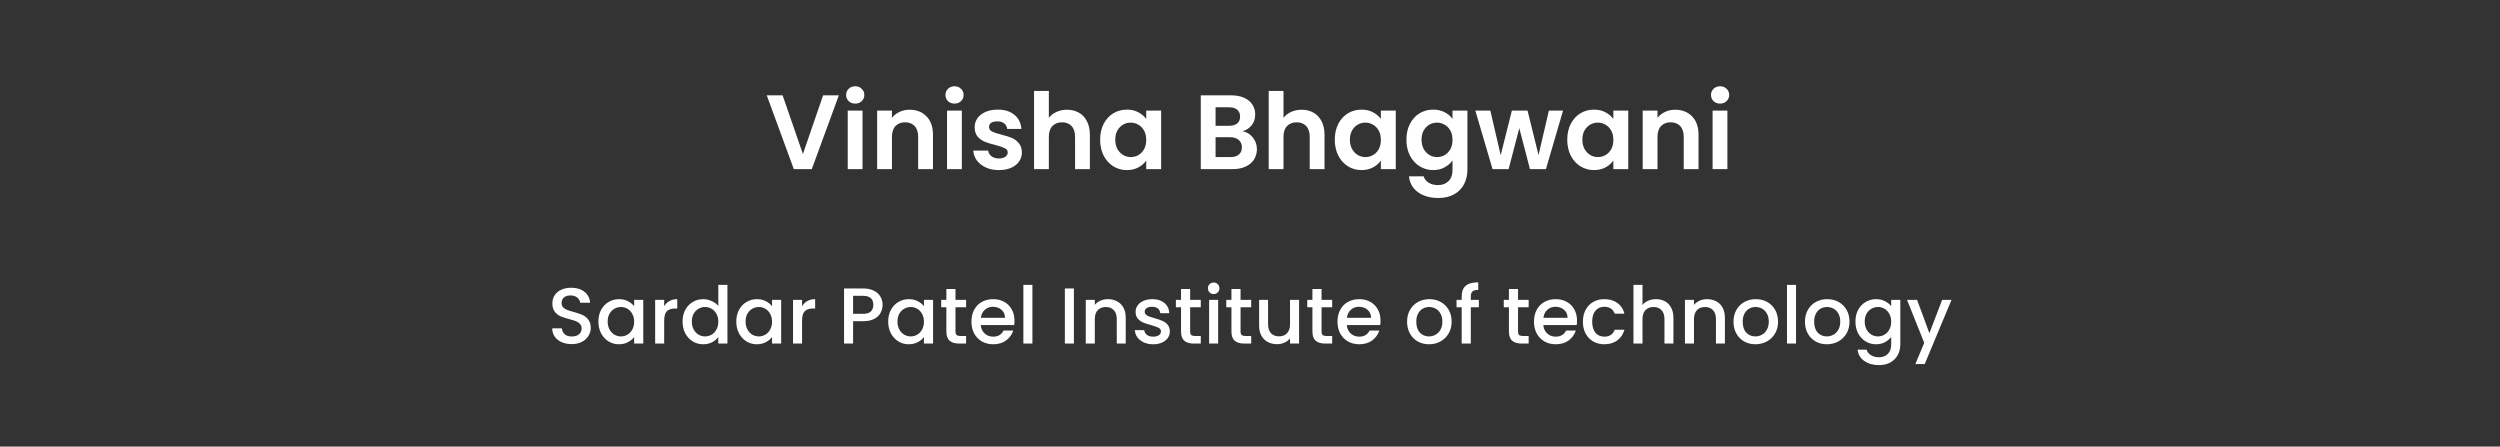
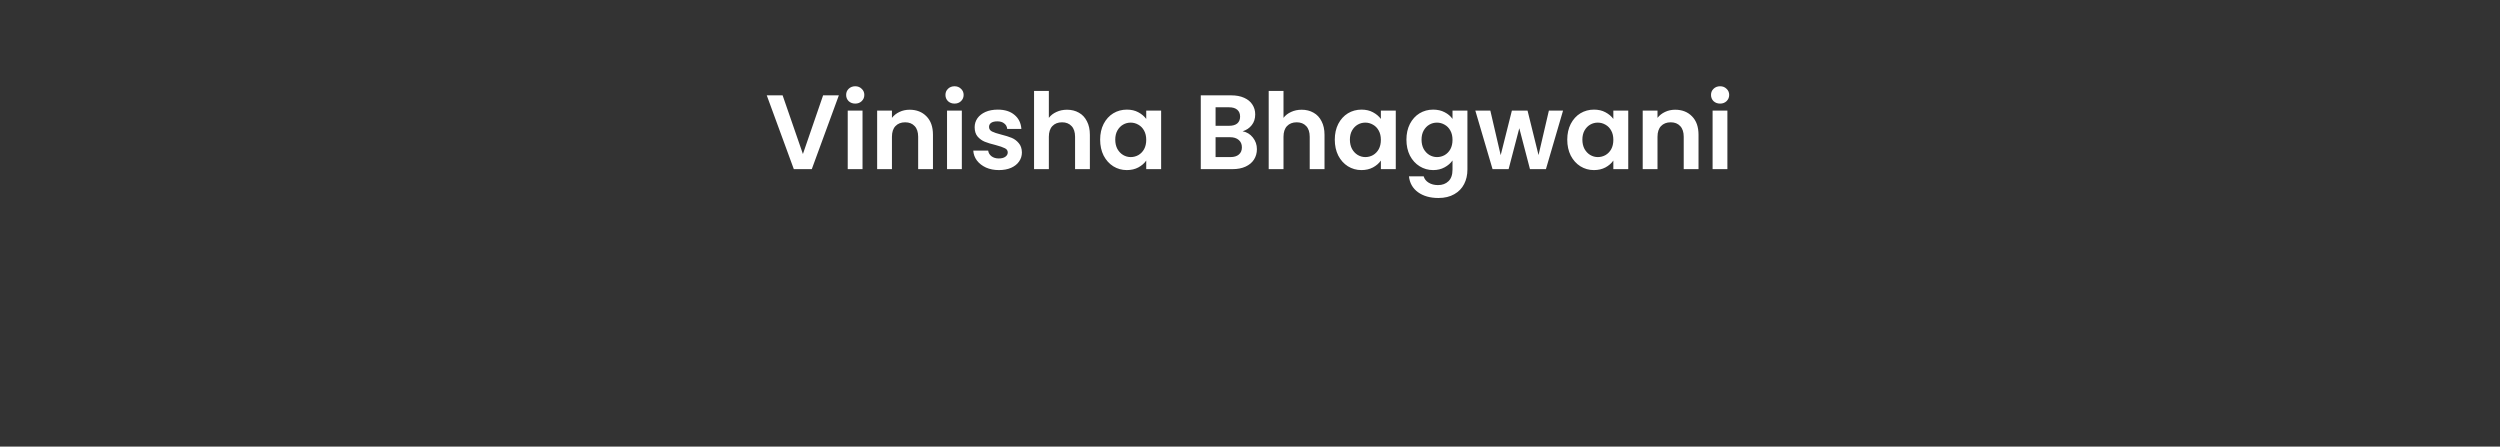
<svg xmlns="http://www.w3.org/2000/svg" width="946" height="169" viewBox="0 0 946 169" fill="none">
  <rect x="0" y="0" width="946" height="169" fill="#333333" stroke="none" />
  <path d="M317.422 36.08L307.182 64H300.382L290.142 36.08H296.142L303.822 58.28L311.462 36.08H317.422ZM323.62 39.2C322.633 39.2 321.806 38.893 321.14 38.28C320.5 37.64 320.18 36.853 320.18 35.92C320.18 34.987 320.5 34.213 321.14 33.6C321.806 32.96 322.633 32.64 323.62 32.64C324.606 32.64 325.42 32.96 326.06 33.6C326.726 34.213 327.06 34.987 327.06 35.92C327.06 36.853 326.726 37.64 326.06 38.28C325.42 38.893 324.606 39.2 323.62 39.2ZM326.38 41.84V64H320.78V41.84H326.38ZM344.192 41.52C346.832 41.52 348.966 42.36 350.592 44.04C352.219 45.693 353.032 48.013 353.032 51V64H347.432V51.76C347.432 50 346.992 48.653 346.112 47.72C345.232 46.76 344.032 46.28 342.512 46.28C340.966 46.28 339.739 46.76 338.832 47.72C337.952 48.653 337.512 50 337.512 51.76V64H331.912V41.84H337.512V44.6C338.259 43.64 339.206 42.893 340.352 42.36C341.526 41.8 342.806 41.52 344.192 41.52ZM361.198 39.2C360.211 39.2 359.384 38.893 358.718 38.28C358.078 37.64 357.758 36.853 357.758 35.92C357.758 34.987 358.078 34.213 358.718 33.6C359.384 32.96 360.211 32.64 361.198 32.64C362.184 32.64 362.998 32.96 363.638 33.6C364.304 34.213 364.638 34.987 364.638 35.92C364.638 36.853 364.304 37.64 363.638 38.28C362.998 38.893 362.184 39.2 361.198 39.2ZM363.958 41.84V64H358.358V41.84H363.958ZM377.97 64.36C376.157 64.36 374.53 64.04 373.09 63.4C371.65 62.733 370.504 61.84 369.65 60.72C368.824 59.6 368.37 58.36 368.29 57H373.93C374.037 57.853 374.45 58.56 375.17 59.12C375.917 59.68 376.837 59.96 377.93 59.96C378.997 59.96 379.824 59.747 380.41 59.32C381.024 58.893 381.33 58.347 381.33 57.68C381.33 56.96 380.957 56.427 380.21 56.08C379.49 55.707 378.33 55.307 376.73 54.88C375.077 54.48 373.717 54.067 372.65 53.64C371.61 53.213 370.704 52.56 369.93 51.68C369.184 50.8 368.81 49.613 368.81 48.12C368.81 46.893 369.157 45.773 369.85 44.76C370.57 43.747 371.584 42.947 372.89 42.36C374.224 41.773 375.784 41.48 377.57 41.48C380.21 41.48 382.317 42.147 383.89 43.48C385.464 44.787 386.33 46.56 386.49 48.8H381.13C381.05 47.92 380.677 47.227 380.01 46.72C379.37 46.187 378.504 45.92 377.41 45.92C376.397 45.92 375.61 46.107 375.05 46.48C374.517 46.853 374.25 47.373 374.25 48.04C374.25 48.787 374.624 49.36 375.37 49.76C376.117 50.133 377.277 50.52 378.85 50.92C380.45 51.32 381.77 51.733 382.81 52.16C383.85 52.587 384.744 53.253 385.49 54.16C386.264 55.04 386.664 56.213 386.69 57.68C386.69 58.96 386.33 60.107 385.61 61.12C384.917 62.133 383.904 62.933 382.57 63.52C381.264 64.08 379.73 64.36 377.97 64.36ZM403.767 41.52C405.447 41.52 406.941 41.893 408.247 42.64C409.554 43.36 410.567 44.44 411.287 45.88C412.034 47.293 412.407 49 412.407 51V64H406.807V51.76C406.807 50 406.367 48.653 405.487 47.72C404.607 46.76 403.407 46.28 401.887 46.28C400.341 46.28 399.114 46.76 398.207 47.72C397.327 48.653 396.887 50 396.887 51.76V64H391.287V34.4H396.887V44.6C397.607 43.64 398.567 42.893 399.767 42.36C400.967 41.8 402.301 41.52 403.767 41.52ZM416.293 52.84C416.293 50.6 416.733 48.613 417.613 46.88C418.519 45.147 419.733 43.813 421.253 42.88C422.799 41.947 424.519 41.48 426.413 41.48C428.066 41.48 429.506 41.813 430.733 42.48C431.986 43.147 432.986 43.987 433.733 45V41.84H439.373V64H433.733V60.76C433.013 61.8 432.013 62.667 430.733 63.36C429.479 64.027 428.026 64.36 426.373 64.36C424.506 64.36 422.799 63.88 421.253 62.92C419.733 61.96 418.519 60.613 417.613 58.88C416.733 57.12 416.293 55.107 416.293 52.84ZM433.733 52.92C433.733 51.56 433.466 50.4 432.933 49.44C432.399 48.453 431.679 47.707 430.773 47.2C429.866 46.667 428.893 46.4 427.853 46.4C426.813 46.4 425.853 46.653 424.973 47.16C424.093 47.667 423.373 48.413 422.813 49.4C422.279 50.36 422.013 51.507 422.013 52.84C422.013 54.173 422.279 55.347 422.813 56.36C423.373 57.347 424.093 58.107 424.973 58.64C425.879 59.173 426.839 59.44 427.853 59.44C428.893 59.44 429.866 59.187 430.773 58.68C431.679 58.147 432.399 57.4 432.933 56.44C433.466 55.453 433.733 54.28 433.733 52.92ZM470.213 49.68C471.787 49.973 473.08 50.76 474.093 52.04C475.107 53.32 475.613 54.787 475.613 56.44C475.613 57.933 475.24 59.253 474.493 60.4C473.773 61.52 472.72 62.4 471.333 63.04C469.947 63.68 468.307 64 466.413 64H454.373V36.08H465.893C467.787 36.08 469.413 36.387 470.773 37C472.16 37.613 473.2 38.467 473.893 39.56C474.613 40.653 474.973 41.893 474.973 43.28C474.973 44.907 474.533 46.267 473.653 47.36C472.8 48.453 471.653 49.227 470.213 49.68ZM459.973 47.6H465.093C466.427 47.6 467.453 47.307 468.173 46.72C468.893 46.107 469.253 45.24 469.253 44.12C469.253 43 468.893 42.133 468.173 41.52C467.453 40.907 466.427 40.6 465.093 40.6H459.973V47.6ZM465.613 59.44C466.973 59.44 468.027 59.12 468.773 58.48C469.547 57.84 469.933 56.933 469.933 55.76C469.933 54.56 469.533 53.627 468.733 52.96C467.933 52.267 466.853 51.92 465.493 51.92H459.973V59.44H465.613ZM492.556 41.52C494.236 41.52 495.73 41.893 497.036 42.64C498.343 43.36 499.356 44.44 500.076 45.88C500.823 47.293 501.196 49 501.196 51V64H495.596V51.76C495.596 50 495.156 48.653 494.276 47.72C493.396 46.76 492.196 46.28 490.676 46.28C489.13 46.28 487.903 46.76 486.996 47.72C486.116 48.653 485.676 50 485.676 51.76V64H480.076V34.4H485.676V44.6C486.396 43.64 487.356 42.893 488.556 42.36C489.756 41.8 491.09 41.52 492.556 41.52ZM505.082 52.84C505.082 50.6 505.522 48.613 506.402 46.88C507.308 45.147 508.522 43.813 510.042 42.88C511.588 41.947 513.308 41.48 515.202 41.48C516.855 41.48 518.295 41.813 519.522 42.48C520.775 43.147 521.775 43.987 522.522 45V41.84H528.162V64H522.522V60.76C521.802 61.8 520.802 62.667 519.522 63.36C518.268 64.027 516.815 64.36 515.162 64.36C513.295 64.36 511.588 63.88 510.042 62.92C508.522 61.96 507.308 60.613 506.402 58.88C505.522 57.12 505.082 55.107 505.082 52.84ZM522.522 52.92C522.522 51.56 522.255 50.4 521.722 49.44C521.188 48.453 520.468 47.707 519.562 47.2C518.655 46.667 517.682 46.4 516.642 46.4C515.602 46.4 514.642 46.653 513.762 47.16C512.882 47.667 512.162 48.413 511.602 49.4C511.068 50.36 510.802 51.507 510.802 52.84C510.802 54.173 511.068 55.347 511.602 56.36C512.162 57.347 512.882 58.107 513.762 58.64C514.668 59.173 515.628 59.44 516.642 59.44C517.682 59.44 518.655 59.187 519.562 58.68C520.468 58.147 521.188 57.4 521.722 56.44C522.255 55.453 522.522 54.28 522.522 52.92ZM542.311 41.48C543.964 41.48 545.418 41.813 546.671 42.48C547.924 43.12 548.911 43.96 549.631 45V41.84H555.271V64.16C555.271 66.213 554.858 68.04 554.031 69.64C553.204 71.267 551.964 72.547 550.311 73.48C548.658 74.44 546.658 74.92 544.311 74.92C541.164 74.92 538.578 74.187 536.551 72.72C534.551 71.253 533.418 69.253 533.151 66.72H538.711C539.004 67.733 539.631 68.533 540.591 69.12C541.578 69.733 542.764 70.04 544.151 70.04C545.778 70.04 547.098 69.547 548.111 68.56C549.124 67.6 549.631 66.133 549.631 64.16V60.72C548.911 61.76 547.911 62.627 546.631 63.32C545.378 64.013 543.938 64.36 542.311 64.36C540.444 64.36 538.738 63.88 537.191 62.92C535.644 61.96 534.418 60.613 533.511 58.88C532.631 57.12 532.191 55.107 532.191 52.84C532.191 50.6 532.631 48.613 533.511 46.88C534.418 45.147 535.631 43.813 537.151 42.88C538.698 41.947 540.418 41.48 542.311 41.48ZM549.631 52.92C549.631 51.56 549.364 50.4 548.831 49.44C548.298 48.453 547.578 47.707 546.671 47.2C545.764 46.667 544.791 46.4 543.751 46.4C542.711 46.4 541.751 46.653 540.871 47.16C539.991 47.667 539.271 48.413 538.711 49.4C538.178 50.36 537.911 51.507 537.911 52.84C537.911 54.173 538.178 55.347 538.711 56.36C539.271 57.347 539.991 58.107 540.871 58.64C541.778 59.173 542.738 59.44 543.751 59.44C544.791 59.44 545.764 59.187 546.671 58.68C547.578 58.147 548.298 57.4 548.831 56.44C549.364 55.453 549.631 54.28 549.631 52.92ZM591.46 41.84L584.98 64H578.94L574.9 48.52L570.86 64H564.78L558.26 41.84H563.94L567.86 58.72L572.1 41.84H578.02L582.18 58.68L586.1 41.84H591.46ZM593.05 52.84C593.05 50.6 593.49 48.613 594.37 46.88C595.277 45.147 596.49 43.813 598.01 42.88C599.557 41.947 601.277 41.48 603.17 41.48C604.824 41.48 606.264 41.813 607.49 42.48C608.744 43.147 609.744 43.987 610.49 45V41.84H616.13V64H610.49V60.76C609.77 61.8 608.77 62.667 607.49 63.36C606.237 64.027 604.784 64.36 603.13 64.36C601.264 64.36 599.557 63.88 598.01 62.92C596.49 61.96 595.277 60.613 594.37 58.88C593.49 57.12 593.05 55.107 593.05 52.84ZM610.49 52.92C610.49 51.56 610.224 50.4 609.69 49.44C609.157 48.453 608.437 47.707 607.53 47.2C606.624 46.667 605.65 46.4 604.61 46.4C603.57 46.4 602.61 46.653 601.73 47.16C600.85 47.667 600.13 48.413 599.57 49.4C599.037 50.36 598.77 51.507 598.77 52.84C598.77 54.173 599.037 55.347 599.57 56.36C600.13 57.347 600.85 58.107 601.73 58.64C602.637 59.173 603.597 59.44 604.61 59.44C605.65 59.44 606.624 59.187 607.53 58.68C608.437 58.147 609.157 57.4 609.69 56.44C610.224 55.453 610.49 54.28 610.49 52.92ZM633.88 41.52C636.52 41.52 638.653 42.36 640.28 44.04C641.907 45.693 642.72 48.013 642.72 51V64H637.12V51.76C637.12 50 636.68 48.653 635.8 47.72C634.92 46.76 633.72 46.28 632.2 46.28C630.653 46.28 629.427 46.76 628.52 47.72C627.64 48.653 627.2 50 627.2 51.76V64H621.6V41.84H627.2V44.6C627.947 43.64 628.893 42.893 630.04 42.36C631.213 41.8 632.493 41.52 633.88 41.52ZM650.885 39.2C649.898 39.2 649.072 38.893 648.405 38.28C647.765 37.64 647.445 36.853 647.445 35.92C647.445 34.987 647.765 34.213 648.405 33.6C649.072 32.96 649.898 32.64 650.885 32.64C651.872 32.64 652.685 32.96 653.325 33.6C653.992 34.213 654.325 34.987 654.325 35.92C654.325 36.853 653.992 37.64 653.325 38.28C652.685 38.893 651.872 39.2 650.885 39.2ZM653.645 41.84V64H648.045V41.84H653.645Z" fill="white" />
-   <path d="M216.339 130.21C214.939 130.21 213.679 129.97 212.559 129.49C211.439 128.99 210.559 128.29 209.919 127.39C209.279 126.49 208.959 125.44 208.959 124.24H212.619C212.699 125.14 213.049 125.88 213.669 126.46C214.309 127.04 215.199 127.33 216.339 127.33C217.519 127.33 218.439 127.05 219.099 126.49C219.759 125.91 220.089 125.17 220.089 124.27C220.089 123.57 219.879 123 219.459 122.56C219.059 122.12 218.549 121.78 217.929 121.54C217.329 121.3 216.489 121.04 215.409 120.76C214.049 120.4 212.939 120.04 212.079 119.68C211.239 119.3 210.519 118.72 209.919 117.94C209.319 117.16 209.019 116.12 209.019 114.82C209.019 113.62 209.319 112.57 209.919 111.67C210.519 110.77 211.359 110.08 212.439 109.6C213.519 109.12 214.769 108.88 216.189 108.88C218.209 108.88 219.859 109.39 221.139 110.41C222.439 111.41 223.159 112.79 223.299 114.55H219.519C219.459 113.79 219.099 113.14 218.439 112.6C217.779 112.06 216.909 111.79 215.829 111.79C214.849 111.79 214.049 112.04 213.429 112.54C212.809 113.04 212.499 113.76 212.499 114.7C212.499 115.34 212.689 115.87 213.069 116.29C213.469 116.69 213.969 117.01 214.569 117.25C215.169 117.49 215.989 117.75 217.029 118.03C218.409 118.41 219.529 118.79 220.389 119.17C221.269 119.55 222.009 120.14 222.609 120.94C223.229 121.72 223.539 122.77 223.539 124.09C223.539 125.15 223.249 126.15 222.669 127.09C222.109 128.03 221.279 128.79 220.179 129.37C219.099 129.93 217.819 130.21 216.339 130.21ZM226.434 121.66C226.434 120 226.774 118.53 227.454 117.25C228.154 115.97 229.094 114.98 230.274 114.28C231.474 113.56 232.794 113.2 234.234 113.2C235.534 113.2 236.664 113.46 237.624 113.98C238.604 114.48 239.384 115.11 239.964 115.87V113.47H243.414V130H239.964V127.54C239.384 128.32 238.594 128.97 237.594 129.49C236.594 130.01 235.454 130.27 234.174 130.27C232.754 130.27 231.454 129.91 230.274 129.19C229.094 128.45 228.154 127.43 227.454 126.13C226.774 124.81 226.434 123.32 226.434 121.66ZM239.964 121.72C239.964 120.58 239.724 119.59 239.244 118.75C238.784 117.91 238.174 117.27 237.414 116.83C236.654 116.39 235.834 116.17 234.954 116.17C234.074 116.17 233.254 116.39 232.494 116.83C231.734 117.25 231.114 117.88 230.634 118.72C230.174 119.54 229.944 120.52 229.944 121.66C229.944 122.8 230.174 123.8 230.634 124.66C231.114 125.52 231.734 126.18 232.494 126.64C233.274 127.08 234.094 127.3 234.954 127.3C235.834 127.3 236.654 127.08 237.414 126.64C238.174 126.2 238.784 125.56 239.244 124.72C239.724 123.86 239.964 122.86 239.964 121.72ZM251.326 115.87C251.826 115.03 252.486 114.38 253.306 113.92C254.146 113.44 255.136 113.2 256.276 113.2V116.74H255.406C254.066 116.74 253.046 117.08 252.346 117.76C251.666 118.44 251.326 119.62 251.326 121.3V130H247.906V113.47H251.326V115.87ZM258.28 121.66C258.28 120 258.62 118.53 259.3 117.25C260 115.97 260.94 114.98 262.12 114.28C263.32 113.56 264.65 113.2 266.11 113.2C267.19 113.2 268.25 113.44 269.29 113.92C270.35 114.38 271.19 115 271.81 115.78V107.8H275.26V130H271.81V127.51C271.25 128.31 270.47 128.97 269.47 129.49C268.49 130.01 267.36 130.27 266.08 130.27C264.64 130.27 263.32 129.91 262.12 129.19C260.94 128.45 260 127.43 259.3 126.13C258.62 124.81 258.28 123.32 258.28 121.66ZM271.81 121.72C271.81 120.58 271.57 119.59 271.09 118.75C270.63 117.91 270.02 117.27 269.26 116.83C268.5 116.39 267.68 116.17 266.8 116.17C265.92 116.17 265.1 116.39 264.34 116.83C263.58 117.25 262.96 117.88 262.48 118.72C262.02 119.54 261.79 120.52 261.79 121.66C261.79 122.8 262.02 123.8 262.48 124.66C262.96 125.52 263.58 126.18 264.34 126.64C265.12 127.08 265.94 127.3 266.8 127.3C267.68 127.3 268.5 127.08 269.26 126.64C270.02 126.2 270.63 125.56 271.09 124.72C271.57 123.86 271.81 122.86 271.81 121.72ZM278.612 121.66C278.612 120 278.952 118.53 279.632 117.25C280.332 115.97 281.272 114.98 282.452 114.28C283.652 113.56 284.972 113.2 286.412 113.2C287.712 113.2 288.842 113.46 289.802 113.98C290.782 114.48 291.562 115.11 292.142 115.87V113.47H295.592V130H292.142V127.54C291.562 128.32 290.772 128.97 289.772 129.49C288.772 130.01 287.632 130.27 286.352 130.27C284.932 130.27 283.632 129.91 282.452 129.19C281.272 128.45 280.332 127.43 279.632 126.13C278.952 124.81 278.612 123.32 278.612 121.66ZM292.142 121.72C292.142 120.58 291.902 119.59 291.422 118.75C290.962 117.91 290.352 117.27 289.592 116.83C288.832 116.39 288.012 116.17 287.132 116.17C286.252 116.17 285.432 116.39 284.672 116.83C283.912 117.25 283.292 117.88 282.812 118.72C282.352 119.54 282.122 120.52 282.122 121.66C282.122 122.8 282.352 123.8 282.812 124.66C283.292 125.52 283.912 126.18 284.672 126.64C285.452 127.08 286.272 127.3 287.132 127.3C288.012 127.3 288.832 127.08 289.592 126.64C290.352 126.2 290.962 125.56 291.422 124.72C291.902 123.86 292.142 122.86 292.142 121.72ZM303.504 115.87C304.004 115.03 304.664 114.38 305.484 113.92C306.324 113.44 307.314 113.2 308.454 113.2V116.74H307.584C306.244 116.74 305.224 117.08 304.524 117.76C303.844 118.44 303.504 119.62 303.504 121.3V130H300.084V113.47H303.504V115.87ZM333.971 115.36C333.971 116.42 333.721 117.42 333.221 118.36C332.721 119.3 331.921 120.07 330.821 120.67C329.721 121.25 328.311 121.54 326.591 121.54H322.811V130H319.391V109.15H326.591C328.191 109.15 329.541 109.43 330.641 109.99C331.761 110.53 332.591 111.27 333.131 112.21C333.691 113.15 333.971 114.2 333.971 115.36ZM326.591 118.75C327.891 118.75 328.861 118.46 329.501 117.88C330.141 117.28 330.461 116.44 330.461 115.36C330.461 113.08 329.171 111.94 326.591 111.94H322.811V118.75H326.591ZM336.092 121.66C336.092 120 336.432 118.53 337.112 117.25C337.812 115.97 338.752 114.98 339.932 114.28C341.132 113.56 342.452 113.2 343.892 113.2C345.192 113.2 346.322 113.46 347.282 113.98C348.262 114.48 349.042 115.11 349.622 115.87V113.47H353.072V130H349.622V127.54C349.042 128.32 348.252 128.97 347.252 129.49C346.252 130.01 345.112 130.27 343.832 130.27C342.412 130.27 341.112 129.91 339.932 129.19C338.752 128.45 337.812 127.43 337.112 126.13C336.432 124.81 336.092 123.32 336.092 121.66ZM349.622 121.72C349.622 120.58 349.382 119.59 348.902 118.75C348.442 117.91 347.832 117.27 347.072 116.83C346.312 116.39 345.492 116.17 344.612 116.17C343.732 116.17 342.912 116.39 342.152 116.83C341.392 117.25 340.772 117.88 340.292 118.72C339.832 119.54 339.602 120.52 339.602 121.66C339.602 122.8 339.832 123.8 340.292 124.66C340.772 125.52 341.392 126.18 342.152 126.64C342.932 127.08 343.752 127.3 344.612 127.3C345.492 127.3 346.312 127.08 347.072 126.64C347.832 126.2 348.442 125.56 348.902 124.72C349.382 123.86 349.622 122.86 349.622 121.72ZM361.554 116.26V125.41C361.554 126.03 361.694 126.48 361.974 126.76C362.274 127.02 362.774 127.15 363.474 127.15H365.574V130H362.874C361.334 130 360.154 129.64 359.334 128.92C358.514 128.2 358.104 127.03 358.104 125.41V116.26H356.154V113.47H358.104V109.36H361.554V113.47H365.574V116.26H361.554ZM383.877 121.33C383.877 121.95 383.837 122.51 383.757 123.01H371.127C371.227 124.33 371.717 125.39 372.597 126.19C373.477 126.99 374.557 127.39 375.837 127.39C377.677 127.39 378.977 126.62 379.737 125.08H383.427C382.927 126.6 382.017 127.85 380.697 128.83C379.397 129.79 377.777 130.27 375.837 130.27C374.257 130.27 372.837 129.92 371.577 129.22C370.337 128.5 369.357 127.5 368.637 126.22C367.937 124.92 367.587 123.42 367.587 121.72C367.587 120.02 367.927 118.53 368.607 117.25C369.307 115.95 370.277 114.95 371.517 114.25C372.777 113.55 374.217 113.2 375.837 113.2C377.397 113.2 378.787 113.54 380.007 114.22C381.227 114.9 382.177 115.86 382.857 117.1C383.537 118.32 383.877 119.73 383.877 121.33ZM380.307 120.25C380.287 118.99 379.837 117.98 378.957 117.22C378.077 116.46 376.987 116.08 375.687 116.08C374.507 116.08 373.497 116.46 372.657 117.22C371.817 117.96 371.317 118.97 371.157 120.25H380.307ZM390.662 107.8V130H387.242V107.8H390.662ZM406.365 109.15V130H402.945V109.15H406.365ZM419.195 113.2C420.495 113.2 421.655 113.47 422.675 114.01C423.715 114.55 424.525 115.35 425.105 116.41C425.685 117.47 425.975 118.75 425.975 120.25V130H422.585V120.76C422.585 119.28 422.215 118.15 421.475 117.37C420.735 116.57 419.725 116.17 418.445 116.17C417.165 116.17 416.145 116.57 415.385 117.37C414.645 118.15 414.275 119.28 414.275 120.76V130H410.855V113.47H414.275V115.36C414.835 114.68 415.545 114.15 416.405 113.77C417.285 113.39 418.215 113.2 419.195 113.2ZM436.338 130.27C435.038 130.27 433.868 130.04 432.828 129.58C431.808 129.1 430.998 128.46 430.398 127.66C429.798 126.84 429.478 125.93 429.438 124.93H432.978C433.038 125.63 433.368 126.22 433.968 126.7C434.588 127.16 435.358 127.39 436.278 127.39C437.238 127.39 437.978 127.21 438.498 126.85C439.038 126.47 439.308 125.99 439.308 125.41C439.308 124.79 439.008 124.33 438.408 124.03C437.828 123.73 436.898 123.4 435.618 123.04C434.378 122.7 433.368 122.37 432.588 122.05C431.808 121.73 431.128 121.24 430.548 120.58C429.988 119.92 429.708 119.05 429.708 117.97C429.708 117.09 429.968 116.29 430.488 115.57C431.008 114.83 431.748 114.25 432.708 113.83C433.688 113.41 434.808 113.2 436.068 113.2C437.948 113.2 439.458 113.68 440.598 114.64C441.758 115.58 442.378 116.87 442.458 118.51H439.038C438.978 117.77 438.678 117.18 438.138 116.74C437.598 116.3 436.868 116.08 435.948 116.08C435.048 116.08 434.358 116.25 433.878 116.59C433.398 116.93 433.158 117.38 433.158 117.94C433.158 118.38 433.318 118.75 433.638 119.05C433.958 119.35 434.348 119.59 434.808 119.77C435.268 119.93 435.948 120.14 436.848 120.4C438.048 120.72 439.028 121.05 439.788 121.39C440.568 121.71 441.238 122.19 441.798 122.83C442.358 123.47 442.648 124.32 442.668 125.38C442.668 126.32 442.408 127.16 441.888 127.9C441.368 128.64 440.628 129.22 439.668 129.64C438.728 130.06 437.618 130.27 436.338 130.27ZM450.353 116.26V125.41C450.353 126.03 450.493 126.48 450.773 126.76C451.073 127.02 451.573 127.15 452.273 127.15H454.373V130H451.673C450.133 130 448.953 129.64 448.133 128.92C447.313 128.2 446.903 127.03 446.903 125.41V116.26H444.953V113.47H446.903V109.36H450.353V113.47H454.373V116.26H450.353ZM459.265 111.28C458.645 111.28 458.125 111.07 457.705 110.65C457.285 110.23 457.075 109.71 457.075 109.09C457.075 108.47 457.285 107.95 457.705 107.53C458.125 107.11 458.645 106.9 459.265 106.9C459.865 106.9 460.375 107.11 460.795 107.53C461.215 107.95 461.425 108.47 461.425 109.09C461.425 109.71 461.215 110.23 460.795 110.65C460.375 111.07 459.865 111.28 459.265 111.28ZM460.945 113.47V130H457.525V113.47H460.945ZM469.426 116.26V125.41C469.426 126.03 469.566 126.48 469.846 126.76C470.146 127.02 470.646 127.15 471.346 127.15H473.446V130H470.746C469.206 130 468.026 129.64 467.206 128.92C466.386 128.2 465.976 127.03 465.976 125.41V116.26H464.026V113.47H465.976V109.36H469.426V113.47H473.446V116.26H469.426ZM491.568 113.47V130H488.148V128.05C487.608 128.73 486.898 129.27 486.018 129.67C485.158 130.05 484.238 130.24 483.258 130.24C481.958 130.24 480.788 129.97 479.748 129.43C478.728 128.89 477.918 128.09 477.318 127.03C476.738 125.97 476.448 124.69 476.448 123.19V113.47H479.838V122.68C479.838 124.16 480.208 125.3 480.948 126.1C481.688 126.88 482.698 127.27 483.978 127.27C485.258 127.27 486.268 126.88 487.008 126.1C487.768 125.3 488.148 124.16 488.148 122.68V113.47H491.568ZM500.07 116.26V125.41C500.07 126.03 500.21 126.48 500.49 126.76C500.79 127.02 501.29 127.15 501.99 127.15H504.09V130H501.39C499.85 130 498.67 129.64 497.85 128.92C497.03 128.2 496.62 127.03 496.62 125.41V116.26H494.67V113.47H496.62V109.36H500.07V113.47H504.09V116.26H500.07ZM522.392 121.33C522.392 121.95 522.352 122.51 522.272 123.01H509.642C509.742 124.33 510.232 125.39 511.112 126.19C511.992 126.99 513.072 127.39 514.352 127.39C516.192 127.39 517.492 126.62 518.252 125.08H521.942C521.442 126.6 520.532 127.85 519.212 128.83C517.912 129.79 516.292 130.27 514.352 130.27C512.772 130.27 511.352 129.92 510.092 129.22C508.852 128.5 507.872 127.5 507.152 126.22C506.452 124.92 506.102 123.42 506.102 121.72C506.102 120.02 506.442 118.53 507.122 117.25C507.822 115.95 508.792 114.95 510.032 114.25C511.292 113.55 512.732 113.2 514.352 113.2C515.912 113.2 517.302 113.54 518.522 114.22C519.742 114.9 520.692 115.86 521.372 117.1C522.052 118.32 522.392 119.73 522.392 121.33ZM518.822 120.25C518.802 118.99 518.352 117.98 517.472 117.22C516.592 116.46 515.502 116.08 514.202 116.08C513.022 116.08 512.012 116.46 511.172 117.22C510.332 117.96 509.832 118.97 509.672 120.25H518.822ZM540.721 130.27C539.161 130.27 537.751 129.92 536.491 129.22C535.231 128.5 534.241 127.5 533.521 126.22C532.801 124.92 532.441 123.42 532.441 121.72C532.441 120.04 532.811 118.55 533.551 117.25C534.291 115.95 535.301 114.95 536.581 114.25C537.861 113.55 539.291 113.2 540.871 113.2C542.451 113.2 543.881 113.55 545.161 114.25C546.441 114.95 547.451 115.95 548.191 117.25C548.931 118.55 549.301 120.04 549.301 121.72C549.301 123.4 548.921 124.89 548.161 126.19C547.401 127.49 546.361 128.5 545.041 129.22C543.741 129.92 542.301 130.27 540.721 130.27ZM540.721 127.3C541.601 127.3 542.421 127.09 543.181 126.67C543.961 126.25 544.591 125.62 545.071 124.78C545.551 123.94 545.791 122.92 545.791 121.72C545.791 120.52 545.561 119.51 545.101 118.69C544.641 117.85 544.031 117.22 543.271 116.8C542.511 116.38 541.691 116.17 540.811 116.17C539.931 116.17 539.111 116.38 538.351 116.8C537.611 117.22 537.021 117.85 536.581 118.69C536.141 119.51 535.921 120.52 535.921 121.72C535.921 123.5 536.371 124.88 537.271 125.86C538.191 126.82 539.341 127.3 540.721 127.3ZM559.612 116.26H556.552V130H553.102V116.26H551.152V113.47H553.102V112.3C553.102 110.4 553.602 109.02 554.602 108.16C555.622 107.28 557.212 106.84 559.372 106.84V109.69C558.332 109.69 557.602 109.89 557.182 110.29C556.762 110.67 556.552 111.34 556.552 112.3V113.47H559.612V116.26ZM574.426 116.26V125.41C574.426 126.03 574.566 126.48 574.846 126.76C575.146 127.02 575.646 127.15 576.346 127.15H578.446V130H575.746C574.206 130 573.026 129.64 572.206 128.92C571.386 128.2 570.976 127.03 570.976 125.41V116.26H569.026V113.47H570.976V109.36H574.426V113.47H578.446V116.26H574.426ZM596.748 121.33C596.748 121.95 596.708 122.51 596.628 123.01H583.998C584.098 124.33 584.588 125.39 585.468 126.19C586.348 126.99 587.428 127.39 588.708 127.39C590.548 127.39 591.848 126.62 592.608 125.08H596.298C595.798 126.6 594.888 127.85 593.568 128.83C592.268 129.79 590.648 130.27 588.708 130.27C587.128 130.27 585.708 129.92 584.448 129.22C583.208 128.5 582.228 127.5 581.508 126.22C580.808 124.92 580.458 123.42 580.458 121.72C580.458 120.02 580.798 118.53 581.478 117.25C582.178 115.95 583.148 114.95 584.388 114.25C585.648 113.55 587.088 113.2 588.708 113.2C590.268 113.2 591.658 113.54 592.878 114.22C594.098 114.9 595.048 115.86 595.728 117.1C596.408 118.32 596.748 119.73 596.748 121.33ZM593.178 120.25C593.158 118.99 592.708 117.98 591.828 117.22C590.948 116.46 589.858 116.08 588.558 116.08C587.378 116.08 586.368 116.46 585.528 117.22C584.688 117.96 584.188 118.97 584.028 120.25H593.178ZM598.973 121.72C598.973 120.02 599.313 118.53 599.993 117.25C600.693 115.95 601.653 114.95 602.873 114.25C604.093 113.55 605.493 113.2 607.073 113.2C609.073 113.2 610.723 113.68 612.023 114.64C613.343 115.58 614.233 116.93 614.693 118.69H611.003C610.703 117.87 610.223 117.23 609.563 116.77C608.903 116.31 608.073 116.08 607.073 116.08C605.673 116.08 604.553 116.58 603.713 117.58C602.893 118.56 602.483 119.94 602.483 121.72C602.483 123.5 602.893 124.89 603.713 125.89C604.553 126.89 605.673 127.39 607.073 127.39C609.053 127.39 610.363 126.52 611.003 124.78H614.693C614.213 126.46 613.313 127.8 611.993 128.8C610.673 129.78 609.033 130.27 607.073 130.27C605.493 130.27 604.093 129.92 602.873 129.22C601.653 128.5 600.693 127.5 599.993 126.22C599.313 124.92 598.973 123.42 598.973 121.72ZM626.652 113.2C627.912 113.2 629.032 113.47 630.012 114.01C631.012 114.55 631.792 115.35 632.352 116.41C632.932 117.47 633.222 118.75 633.222 120.25V130H629.832V120.76C629.832 119.28 629.462 118.15 628.722 117.37C627.982 116.57 626.972 116.17 625.692 116.17C624.412 116.17 623.392 116.57 622.632 117.37C621.892 118.15 621.522 119.28 621.522 120.76V130H618.102V107.8H621.522V115.39C622.102 114.69 622.832 114.15 623.712 113.77C624.612 113.39 625.592 113.2 626.652 113.2ZM645.924 113.2C647.224 113.2 648.384 113.47 649.404 114.01C650.444 114.55 651.254 115.35 651.834 116.41C652.414 117.47 652.704 118.75 652.704 120.25V130H649.314V120.76C649.314 119.28 648.944 118.15 648.204 117.37C647.464 116.57 646.454 116.17 645.174 116.17C643.894 116.17 642.874 116.57 642.114 117.37C641.374 118.15 641.004 119.28 641.004 120.76V130H637.584V113.47H641.004V115.36C641.564 114.68 642.274 114.15 643.134 113.77C644.014 113.39 644.944 113.2 645.924 113.2ZM664.236 130.27C662.676 130.27 661.266 129.92 660.006 129.22C658.746 128.5 657.756 127.5 657.036 126.22C656.316 124.92 655.956 123.42 655.956 121.72C655.956 120.04 656.326 118.55 657.066 117.25C657.806 115.95 658.816 114.95 660.096 114.25C661.376 113.55 662.806 113.2 664.386 113.2C665.966 113.2 667.396 113.55 668.676 114.25C669.956 114.95 670.966 115.95 671.706 117.25C672.446 118.55 672.816 120.04 672.816 121.72C672.816 123.4 672.436 124.89 671.676 126.19C670.916 127.49 669.876 128.5 668.556 129.22C667.256 129.92 665.816 130.27 664.236 130.27ZM664.236 127.3C665.116 127.3 665.936 127.09 666.696 126.67C667.476 126.25 668.106 125.62 668.586 124.78C669.066 123.94 669.306 122.92 669.306 121.72C669.306 120.52 669.076 119.51 668.616 118.69C668.156 117.85 667.546 117.22 666.786 116.8C666.026 116.38 665.206 116.17 664.326 116.17C663.446 116.17 662.626 116.38 661.866 116.8C661.126 117.22 660.536 117.85 660.096 118.69C659.656 119.51 659.436 120.52 659.436 121.72C659.436 123.5 659.886 124.88 660.786 125.86C661.706 126.82 662.856 127.3 664.236 127.3ZM679.617 107.8V130H676.197V107.8H679.617ZM691.277 130.27C689.717 130.27 688.307 129.92 687.047 129.22C685.787 128.5 684.797 127.5 684.077 126.22C683.357 124.92 682.997 123.42 682.997 121.72C682.997 120.04 683.367 118.55 684.107 117.25C684.847 115.95 685.857 114.95 687.137 114.25C688.417 113.55 689.847 113.2 691.427 113.2C693.007 113.2 694.437 113.55 695.717 114.25C696.997 114.95 698.007 115.95 698.747 117.25C699.487 118.55 699.857 120.04 699.857 121.72C699.857 123.4 699.477 124.89 698.717 126.19C697.957 127.49 696.917 128.5 695.597 129.22C694.297 129.92 692.857 130.27 691.277 130.27ZM691.277 127.3C692.157 127.3 692.977 127.09 693.737 126.67C694.517 126.25 695.147 125.62 695.627 124.78C696.107 123.94 696.347 122.92 696.347 121.72C696.347 120.52 696.117 119.51 695.657 118.69C695.197 117.85 694.587 117.22 693.827 116.8C693.067 116.38 692.247 116.17 691.367 116.17C690.487 116.17 689.667 116.38 688.907 116.8C688.167 117.22 687.577 117.85 687.137 118.69C686.697 119.51 686.477 120.52 686.477 121.72C686.477 123.5 686.927 124.88 687.827 125.86C688.747 126.82 689.897 127.3 691.277 127.3ZM709.898 113.2C711.178 113.2 712.308 113.46 713.288 113.98C714.288 114.48 715.068 115.11 715.628 115.87V113.47H719.078V130.27C719.078 131.79 718.758 133.14 718.118 134.32C717.478 135.52 716.548 136.46 715.328 137.14C714.128 137.82 712.688 138.16 711.008 138.16C708.768 138.16 706.908 137.63 705.428 136.57C703.948 135.53 703.108 134.11 702.908 132.31H706.298C706.558 133.17 707.108 133.86 707.948 134.38C708.808 134.92 709.828 135.19 711.008 135.19C712.388 135.19 713.498 134.77 714.338 133.93C715.198 133.09 715.628 131.87 715.628 130.27V127.51C715.048 128.29 714.258 128.95 713.258 129.49C712.278 130.01 711.158 130.27 709.898 130.27C708.458 130.27 707.138 129.91 705.938 129.19C704.758 128.45 703.818 127.43 703.118 126.13C702.438 124.81 702.098 123.32 702.098 121.66C702.098 120 702.438 118.53 703.118 117.25C703.818 115.97 704.758 114.98 705.938 114.28C707.138 113.56 708.458 113.2 709.898 113.2ZM715.628 121.72C715.628 120.58 715.388 119.59 714.908 118.75C714.448 117.91 713.838 117.27 713.078 116.83C712.318 116.39 711.498 116.17 710.618 116.17C709.738 116.17 708.918 116.39 708.158 116.83C707.398 117.25 706.778 117.88 706.298 118.72C705.838 119.54 705.608 120.52 705.608 121.66C705.608 122.8 705.838 123.8 706.298 124.66C706.778 125.52 707.398 126.18 708.158 126.64C708.938 127.08 709.758 127.3 710.618 127.3C711.498 127.3 712.318 127.08 713.078 126.64C713.838 126.2 714.448 125.56 714.908 124.72C715.388 123.86 715.628 122.86 715.628 121.72ZM738.45 113.47L728.31 137.77H724.77L728.13 129.73L721.62 113.47H725.43L730.08 126.07L734.91 113.47H738.45Z" fill="white" />
</svg>